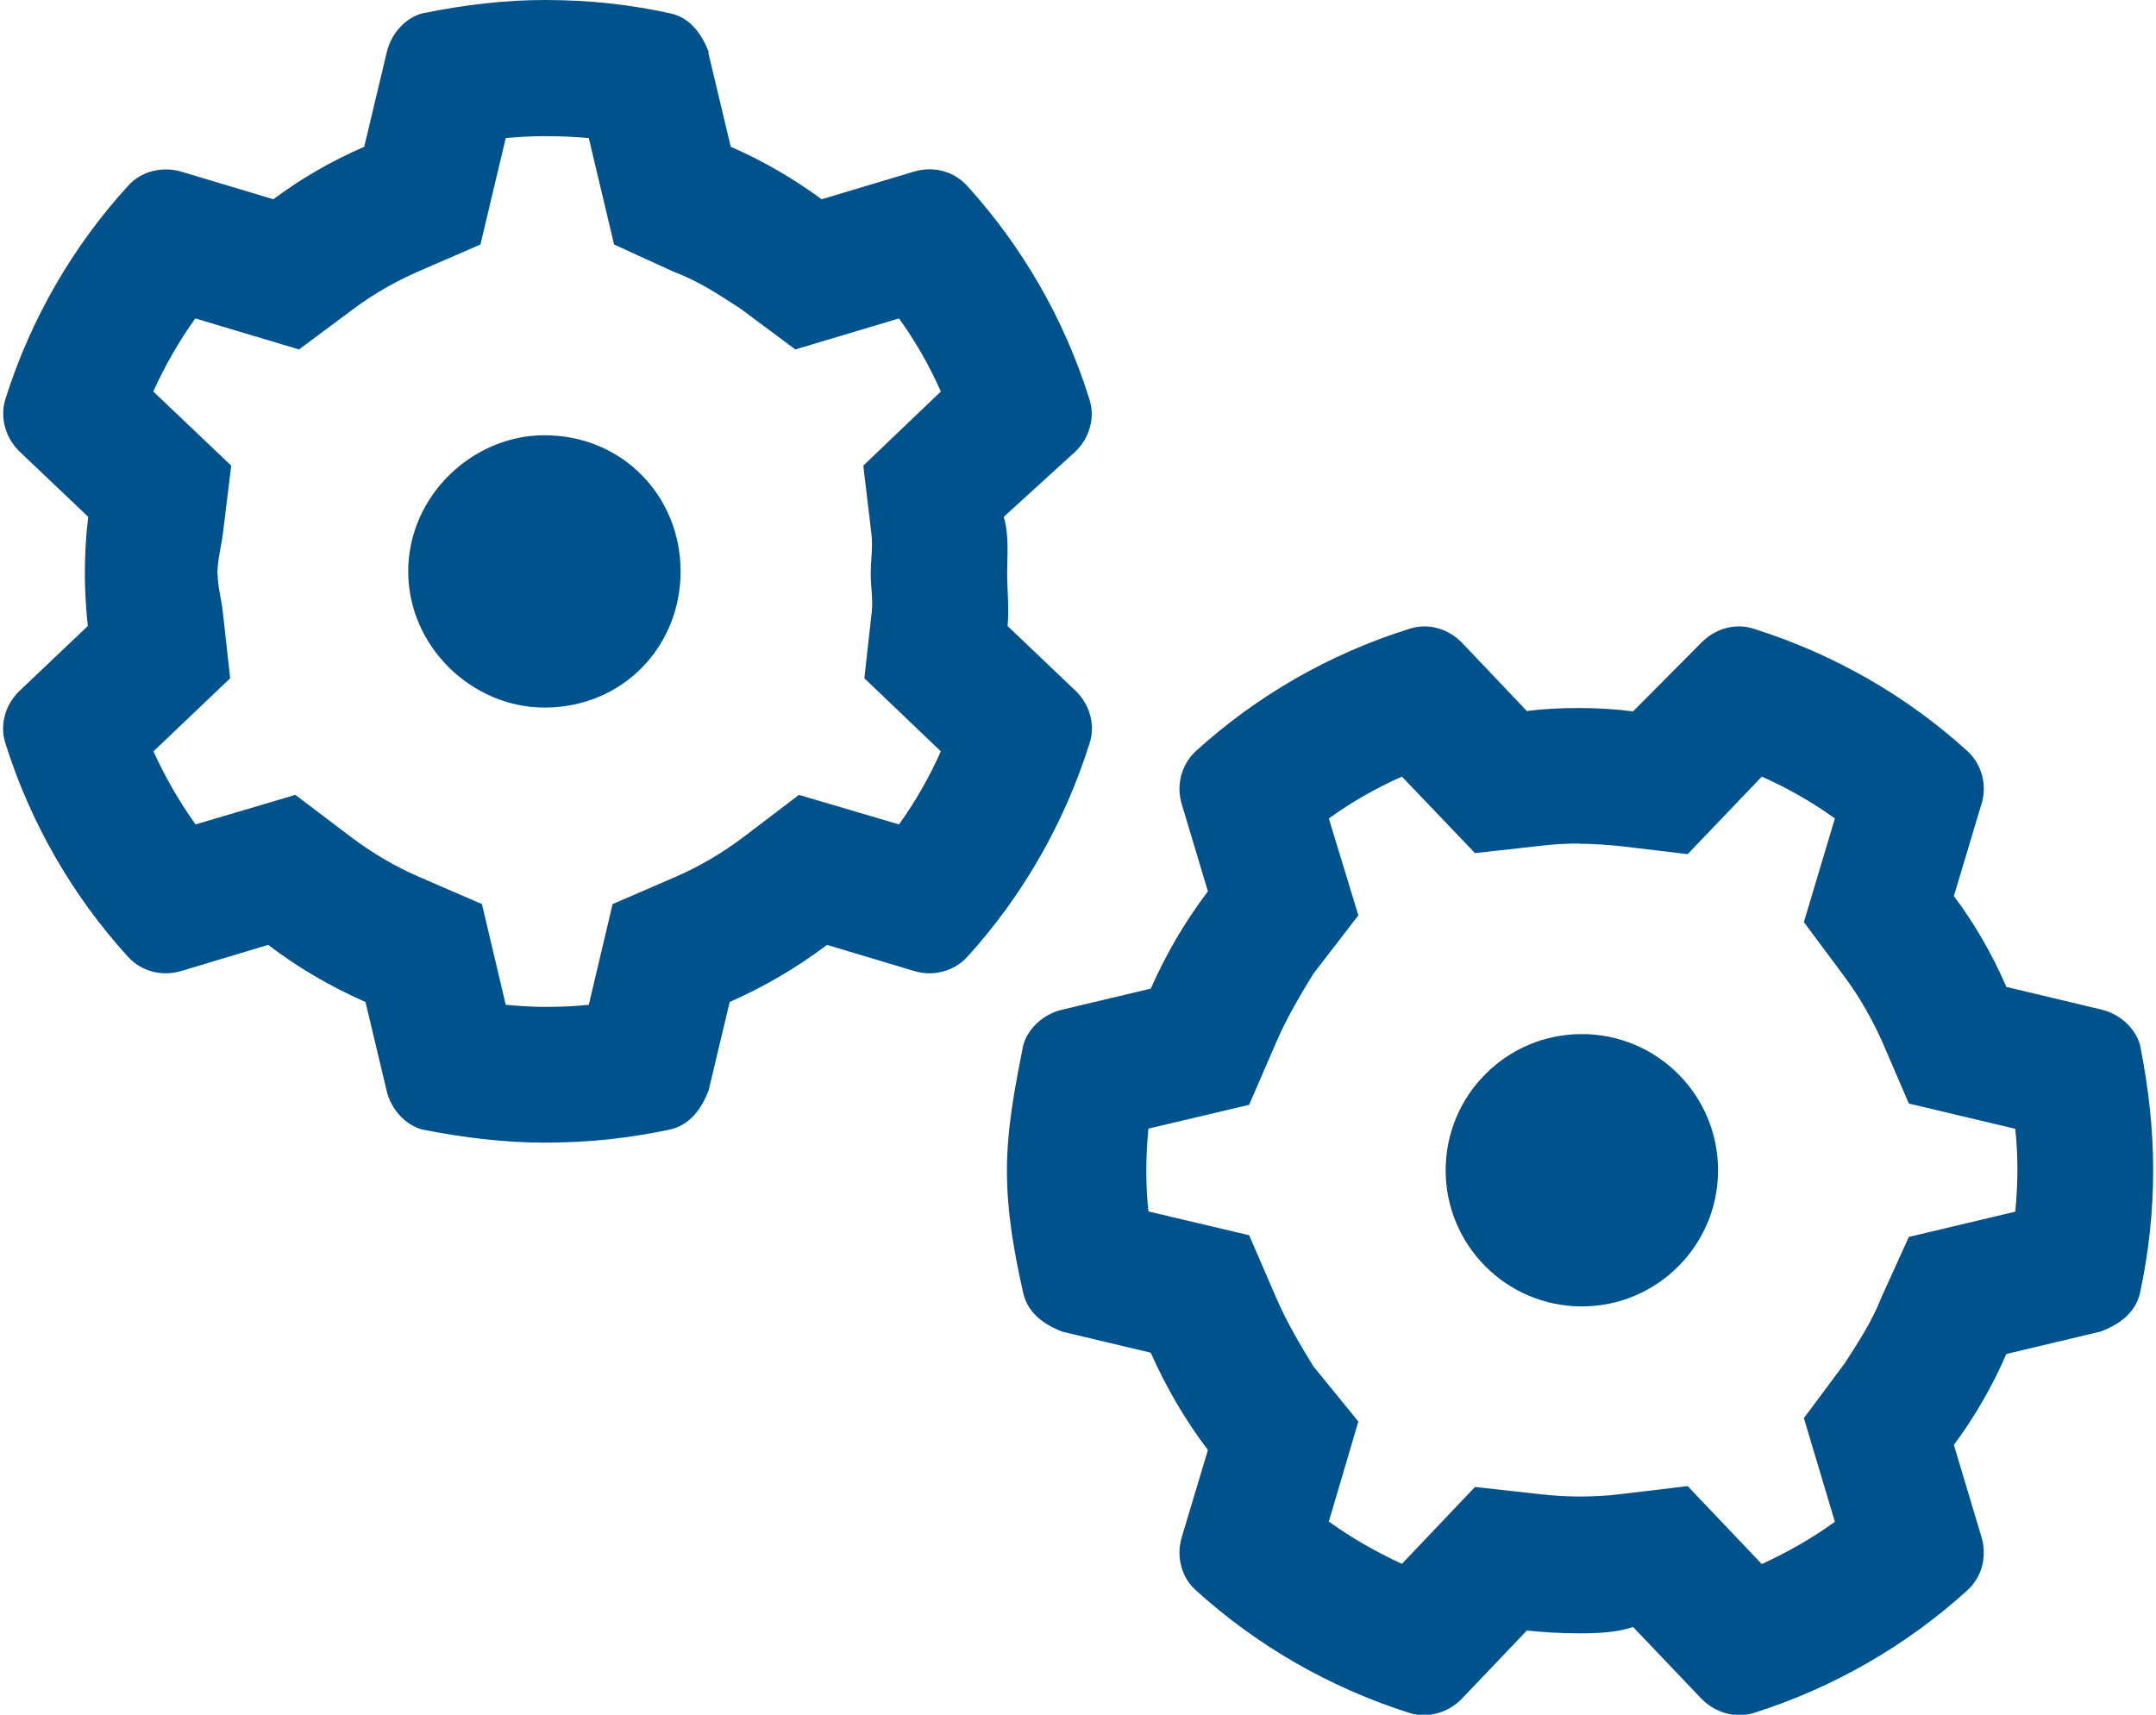
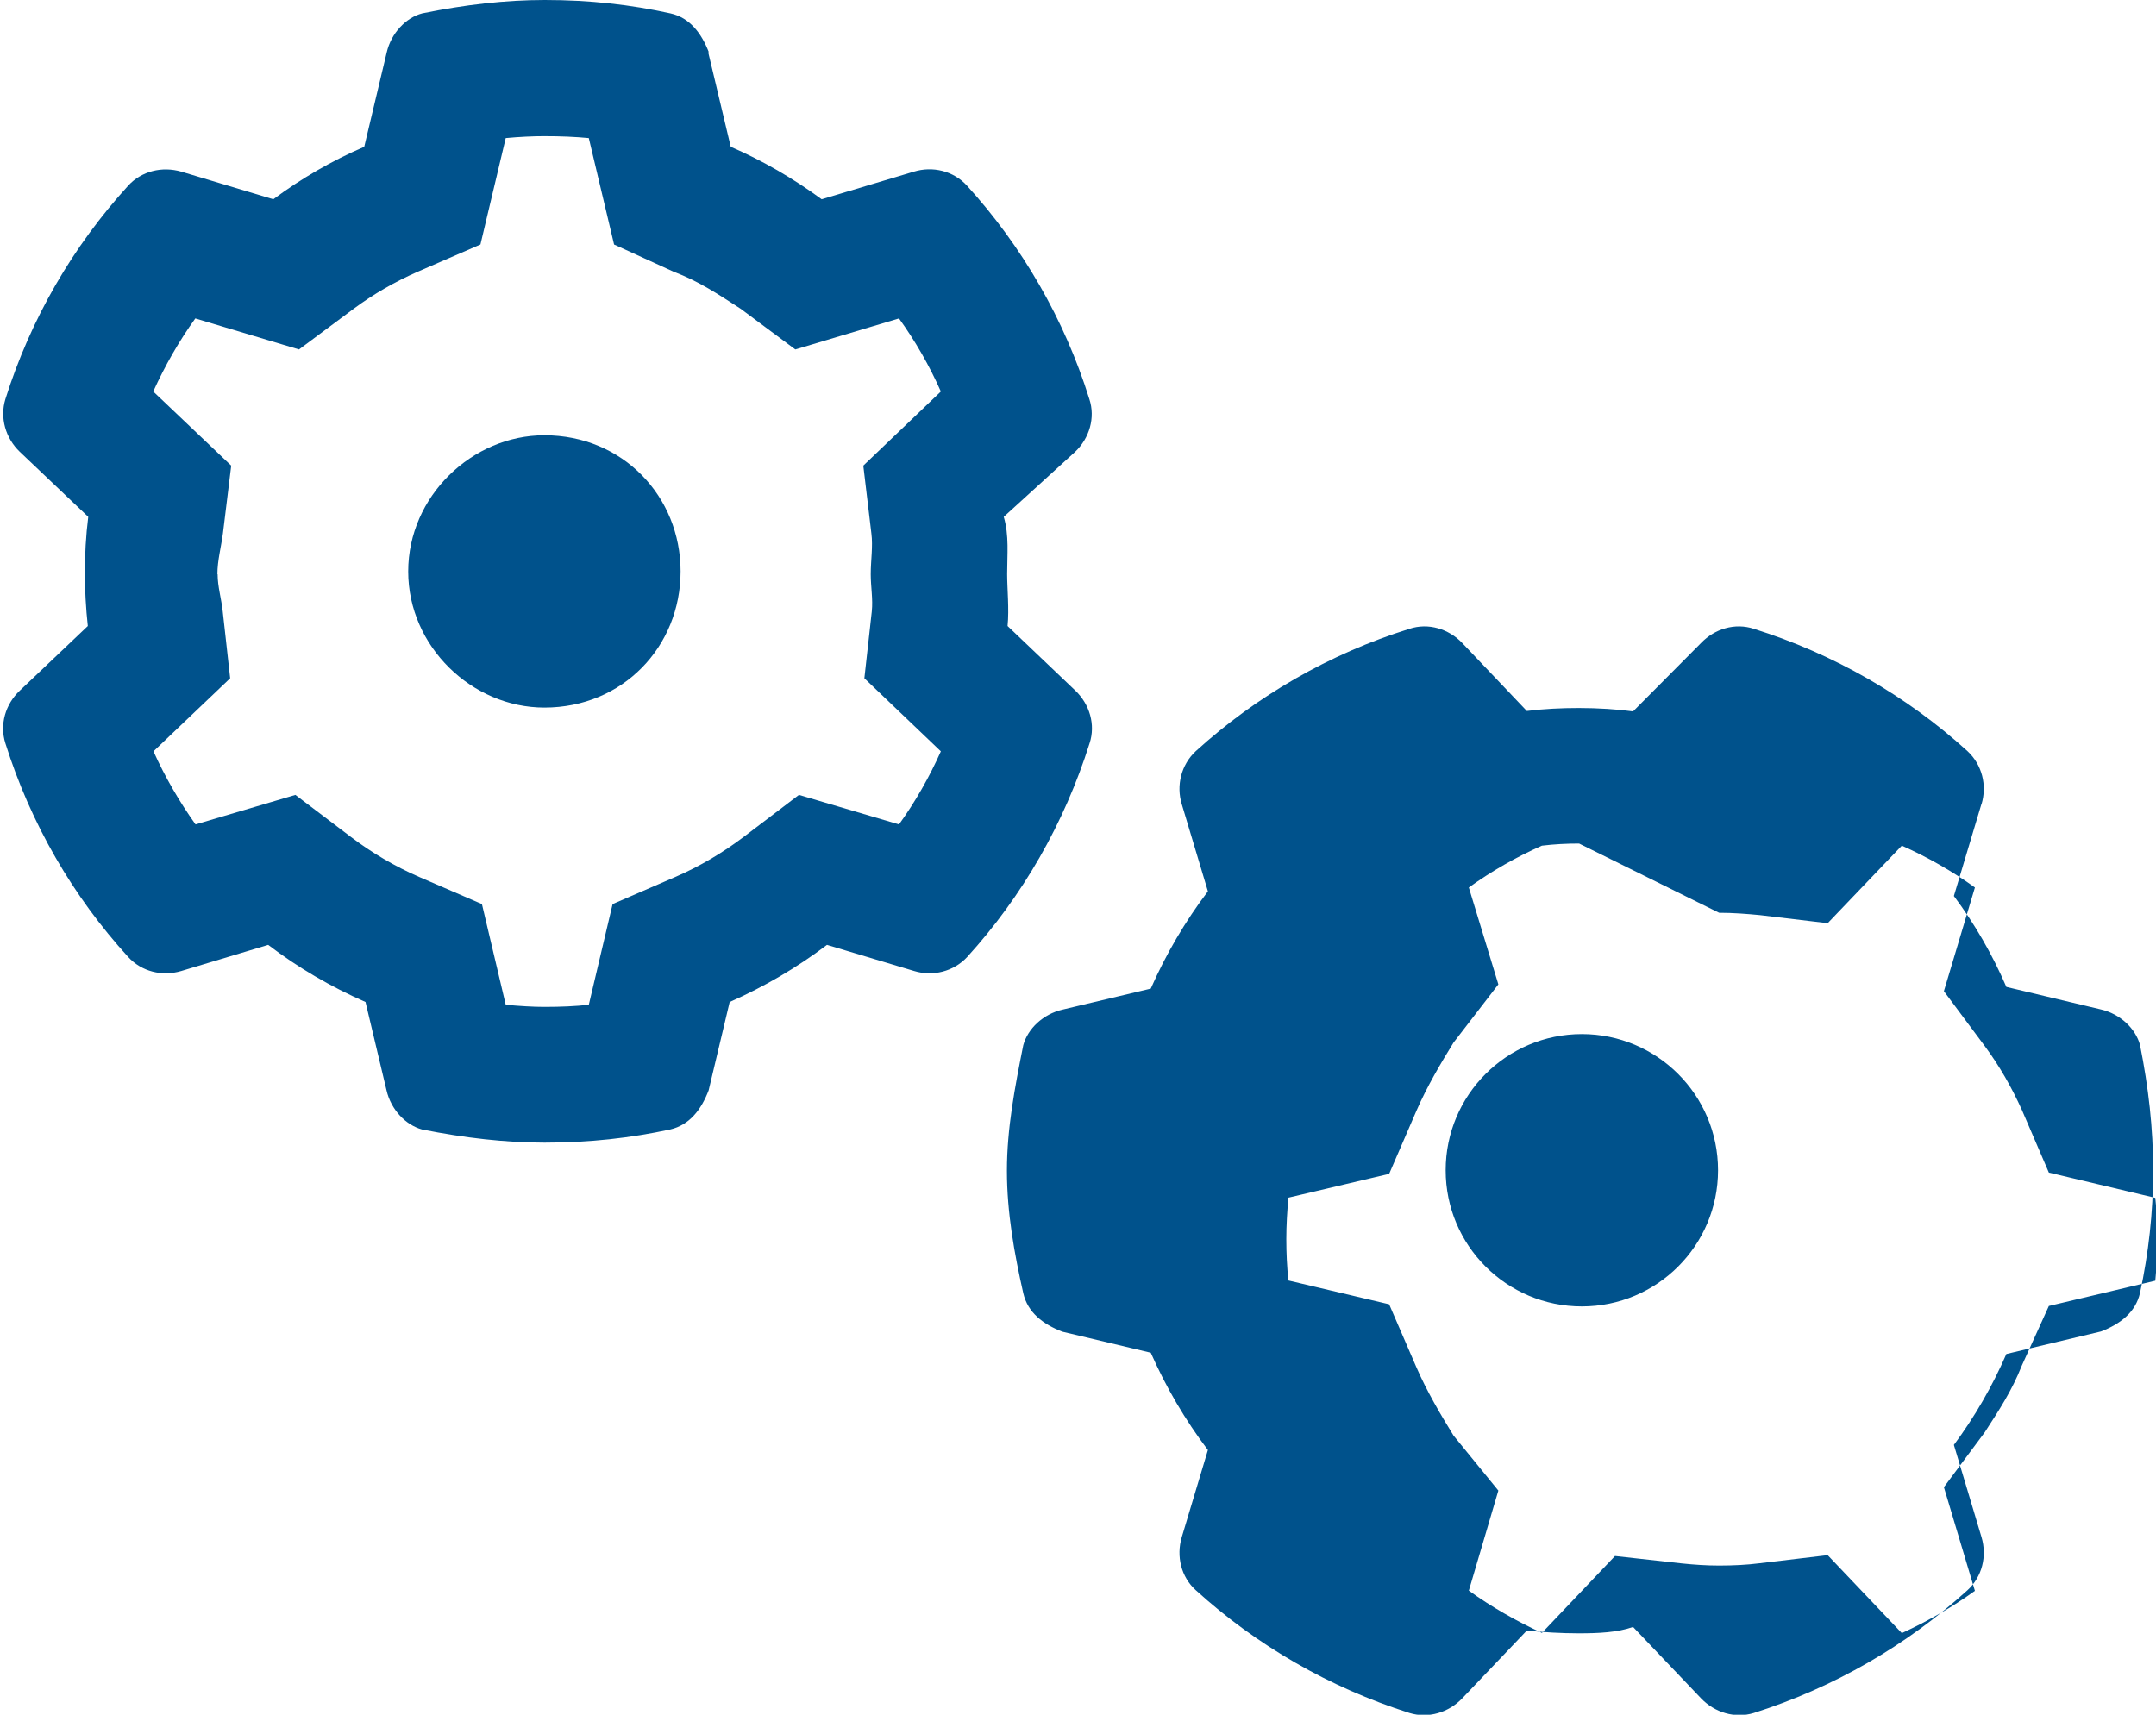
<svg xmlns="http://www.w3.org/2000/svg" id="Ebene_1" viewBox="0 0 101.21 80.72" width="88" height="70">
  <defs>
    <style>.cls-1{fill:#00528c;}</style>
  </defs>
-   <path class="cls-1" d="M33.2,2.46l1.06,4.45c1.52,.66,2.96,1.5,4.28,2.47l4.34-1.3c.88-.27,1.86-.04,2.5,.66,2.59,2.85,4.58,6.27,5.76,10.05,.29,.88,0,1.84-.67,2.48l-3.36,3.06c.26,.88,.16,1.78,.16,2.69,0,.69,.1,1.65,.02,2.45l3.19,3.04c.67,.64,.96,1.6,.67,2.48-1.19,3.78-3.17,7.21-5.76,10.06-.64,.69-1.62,.93-2.5,.66l-4.1-1.23c-1.41,1.07-2.95,1.97-4.58,2.69l-.99,4.16c-.35,.91-.9,1.63-1.81,1.84-1.86,.4-3.78,.62-5.91,.62-1.84,0-3.76-.22-5.77-.62-.77-.21-1.46-.93-1.67-1.84l-.99-4.16c-1.64-.72-3.18-1.62-4.58-2.69l-4.09,1.23c-.9,.27-1.87,.03-2.5-.66-2.6-2.85-4.59-6.28-5.78-10.06-.28-.88,0-1.84,.68-2.48l3.2-3.04c-.09-.8-.14-1.76-.14-2.45,0-.91,.05-1.81,.16-2.69l-3.22-3.06c-.67-.64-.95-1.6-.68-2.48,1.19-3.78,3.18-7.2,5.78-10.05,.63-.69,1.6-.92,2.5-.66l4.33,1.3c1.32-.98,2.75-1.81,4.28-2.47l1.06-4.45c.21-.9,.9-1.63,1.67-1.83,2-.41,3.92-.63,5.77-.63,2.13,0,4.05,.22,5.91,.63,.91,.2,1.46,.93,1.81,1.83ZM10.11,27.03c0,.59,.18,1.17,.24,1.75l.35,3.15-3.61,3.44c.55,1.22,1.22,2.37,1.98,3.44l4.7-1.39,2.6,1.97c.99,.75,2.07,1.39,3.22,1.89l2.96,1.28,1.12,4.74c.64,.06,1.3,.1,1.81,.1,.8,0,1.46-.03,2.1-.1l1.12-4.74,2.96-1.28c1.15-.5,2.23-1.14,3.22-1.89l2.59-1.97,4.71,1.39c.77-1.07,1.43-2.23,1.97-3.44l-3.6-3.44,.35-3.15c.06-.58-.05-1.15-.05-1.75,0-.66,.11-1.3,.03-1.92l-.38-3.19,3.65-3.49c-.54-1.22-1.2-2.37-1.97-3.44l-4.88,1.46-2.58-1.92c-1.07-.69-1.94-1.28-3.15-1.74l-2.8-1.28-1.19-5.01c-.64-.06-1.3-.09-2.1-.09-.51,0-1.17,.03-1.81,.09l-1.19,5.01-2.95,1.28c-1.07,.47-2.08,1.05-3.01,1.74l-2.58,1.92-4.88-1.46c-.77,1.07-1.43,2.23-1.98,3.44l3.67,3.49-.39,3.19c-.08,.62-.26,1.27-.26,1.92Zm8.97-.13c0-3.54,3.01-6.41,6.41-6.41,3.68,0,6.41,2.87,6.41,6.41s-2.72,6.41-6.41,6.41c-3.4,0-6.41-2.87-6.41-6.41Zm74.05,10.94l-1.3,4.34c.98,1.31,1.81,2.75,2.47,4.28l4.45,1.06c.91,.21,1.63,.9,1.84,1.67,.4,2,.62,3.92,.62,5.91s-.22,3.91-.62,5.77c-.21,.91-.93,1.46-1.84,1.81l-4.45,1.06c-.66,1.52-1.49,2.96-2.47,4.28l1.3,4.34c.27,.9,.03,1.87-.66,2.5-2.85,2.59-6.28,4.58-10.06,5.78-.88,.27-1.84-.02-2.48-.69l-3.2-3.36c-.74,.26-1.63,.3-2.55,.3-.83,0-1.65-.05-2.45-.13l-3.04,3.19c-.64,.67-1.6,.96-2.48,.69-3.78-1.2-7.21-3.19-10.06-5.78-.69-.62-.93-1.6-.66-2.5l1.23-4.1c-1.07-1.41-1.97-2.95-2.69-4.58l-4.16-.99c-.91-.35-1.63-.9-1.84-1.81-.42-1.86-.77-3.78-.77-5.77s.37-3.91,.77-5.91c.21-.77,.93-1.46,1.84-1.67l4.16-.99c.72-1.63,1.62-3.17,2.69-4.58l-1.23-4.1c-.27-.88-.03-1.86,.66-2.5,2.85-2.59,6.28-4.58,10.06-5.76,.88-.29,1.84,0,2.48,.67l3.04,3.2c.8-.1,1.62-.14,2.45-.14,.91,0,1.81,.06,2.55,.16l3.2-3.22c.64-.67,1.6-.96,2.48-.67,3.78,1.19,7.21,3.17,10.06,5.76,.69,.64,.93,1.62,.66,2.5Zm-18.94,1.87c-.59,0-1.17,.03-1.75,.1l-3.15,.35-3.44-3.6c-1.22,.54-2.37,1.2-3.44,1.97l1.39,4.56-2.11,2.74c-.61,.99-1.25,2.07-1.75,3.22l-1.28,2.96-4.74,1.12c-.06,.64-.1,1.3-.1,1.95s.03,1.31,.1,1.95l4.74,1.12,1.28,2.96c.5,1.15,1.14,2.23,1.75,3.22l2.11,2.59-1.39,4.71c1.07,.77,2.23,1.43,3.44,1.99l3.44-3.62,3.15,.35c.58,.06,1.15,.1,1.75,.1,.66,0,1.3-.03,1.92-.11l3.19-.38,3.49,3.67c1.22-.56,2.37-1.22,3.44-1.99l-1.46-4.88,1.92-2.58c.69-1.07,1.27-1.94,1.75-3.15l1.27-2.8,5.01-1.19c.06-.64,.1-1.3,.1-1.95s-.03-1.31-.1-1.95l-5.01-1.19-1.27-2.95c-.48-1.06-1.06-2.08-1.75-3.01l-1.92-2.58,1.46-4.88c-1.07-.77-2.23-1.43-3.44-1.97l-3.49,3.65-3.19-.38c-.62-.06-1.27-.11-1.92-.11Zm.13,8.97c3.54,0,6.41,2.87,6.41,6.41s-2.87,6.41-6.41,6.41-6.41-2.87-6.41-6.41,2.87-6.41,6.41-6.41Z" />
+   <path class="cls-1" d="M33.2,2.46l1.06,4.45c1.52,.66,2.96,1.5,4.28,2.47l4.34-1.3c.88-.27,1.86-.04,2.5,.66,2.59,2.85,4.58,6.27,5.76,10.05,.29,.88,0,1.84-.67,2.48l-3.36,3.06c.26,.88,.16,1.78,.16,2.69,0,.69,.1,1.65,.02,2.45l3.19,3.04c.67,.64,.96,1.6,.67,2.48-1.19,3.78-3.17,7.21-5.76,10.06-.64,.69-1.62,.93-2.5,.66l-4.1-1.23c-1.41,1.07-2.95,1.97-4.58,2.69l-.99,4.16c-.35,.91-.9,1.63-1.81,1.84-1.86,.4-3.78,.62-5.91,.62-1.84,0-3.76-.22-5.77-.62-.77-.21-1.46-.93-1.67-1.84l-.99-4.16c-1.64-.72-3.18-1.62-4.58-2.69l-4.09,1.23c-.9,.27-1.87,.03-2.5-.66-2.6-2.85-4.59-6.28-5.78-10.06-.28-.88,0-1.84,.68-2.48l3.2-3.04c-.09-.8-.14-1.76-.14-2.45,0-.91,.05-1.81,.16-2.69l-3.22-3.06c-.67-.64-.95-1.6-.68-2.48,1.19-3.78,3.18-7.2,5.78-10.05,.63-.69,1.6-.92,2.5-.66l4.33,1.3c1.32-.98,2.75-1.81,4.28-2.47l1.06-4.45c.21-.9,.9-1.63,1.67-1.83,2-.41,3.92-.63,5.77-.63,2.13,0,4.05,.22,5.91,.63,.91,.2,1.46,.93,1.81,1.83ZM10.11,27.03c0,.59,.18,1.17,.24,1.75l.35,3.15-3.61,3.44c.55,1.22,1.22,2.37,1.98,3.44l4.7-1.39,2.6,1.97c.99,.75,2.07,1.39,3.22,1.89l2.96,1.28,1.12,4.74c.64,.06,1.3,.1,1.81,.1,.8,0,1.46-.03,2.1-.1l1.12-4.74,2.96-1.28c1.15-.5,2.23-1.14,3.22-1.89l2.59-1.97,4.71,1.39c.77-1.07,1.43-2.23,1.97-3.44l-3.6-3.44,.35-3.15c.06-.58-.05-1.15-.05-1.75,0-.66,.11-1.3,.03-1.92l-.38-3.19,3.65-3.49c-.54-1.22-1.2-2.37-1.97-3.44l-4.88,1.46-2.58-1.92c-1.07-.69-1.94-1.28-3.15-1.74l-2.8-1.28-1.19-5.01c-.64-.06-1.3-.09-2.1-.09-.51,0-1.17,.03-1.81,.09l-1.19,5.01-2.95,1.28c-1.07,.47-2.08,1.05-3.01,1.74l-2.58,1.92-4.88-1.46c-.77,1.07-1.43,2.23-1.98,3.44l3.67,3.49-.39,3.19c-.08,.62-.26,1.27-.26,1.92Zm8.97-.13c0-3.54,3.01-6.41,6.41-6.41,3.68,0,6.41,2.87,6.41,6.41s-2.72,6.41-6.41,6.41c-3.4,0-6.41-2.87-6.41-6.41Zm74.05,10.94l-1.3,4.34c.98,1.31,1.81,2.75,2.47,4.28l4.45,1.06c.91,.21,1.63,.9,1.84,1.67,.4,2,.62,3.92,.62,5.91s-.22,3.91-.62,5.77c-.21,.91-.93,1.46-1.84,1.81l-4.45,1.06c-.66,1.52-1.49,2.96-2.47,4.28l1.3,4.34c.27,.9,.03,1.87-.66,2.5-2.85,2.59-6.28,4.58-10.06,5.78-.88,.27-1.84-.02-2.48-.69l-3.2-3.36c-.74,.26-1.63,.3-2.55,.3-.83,0-1.65-.05-2.45-.13l-3.04,3.19c-.64,.67-1.6,.96-2.48,.69-3.78-1.2-7.21-3.19-10.06-5.78-.69-.62-.93-1.6-.66-2.5l1.23-4.1c-1.07-1.41-1.97-2.95-2.69-4.58l-4.16-.99c-.91-.35-1.63-.9-1.84-1.81-.42-1.86-.77-3.78-.77-5.77s.37-3.91,.77-5.91c.21-.77,.93-1.46,1.84-1.67l4.16-.99c.72-1.63,1.62-3.17,2.69-4.58l-1.23-4.1c-.27-.88-.03-1.86,.66-2.5,2.85-2.59,6.28-4.58,10.06-5.76,.88-.29,1.84,0,2.48,.67l3.04,3.2c.8-.1,1.62-.14,2.45-.14,.91,0,1.81,.06,2.55,.16l3.2-3.22c.64-.67,1.6-.96,2.48-.67,3.78,1.19,7.21,3.17,10.06,5.76,.69,.64,.93,1.62,.66,2.5Zm-18.94,1.87c-.59,0-1.17,.03-1.75,.1c-1.22,.54-2.37,1.2-3.44,1.97l1.39,4.56-2.11,2.74c-.61,.99-1.25,2.07-1.75,3.22l-1.28,2.96-4.74,1.12c-.06,.64-.1,1.3-.1,1.95s.03,1.31,.1,1.95l4.74,1.12,1.28,2.96c.5,1.15,1.14,2.23,1.75,3.22l2.11,2.59-1.39,4.71c1.07,.77,2.23,1.43,3.44,1.99l3.44-3.62,3.15,.35c.58,.06,1.15,.1,1.75,.1,.66,0,1.3-.03,1.92-.11l3.19-.38,3.49,3.67c1.22-.56,2.37-1.22,3.44-1.99l-1.46-4.88,1.92-2.58c.69-1.07,1.27-1.94,1.75-3.15l1.27-2.8,5.01-1.19c.06-.64,.1-1.3,.1-1.95s-.03-1.31-.1-1.95l-5.01-1.19-1.27-2.95c-.48-1.06-1.06-2.08-1.75-3.01l-1.92-2.58,1.46-4.88c-1.07-.77-2.23-1.43-3.44-1.97l-3.49,3.65-3.19-.38c-.62-.06-1.27-.11-1.92-.11Zm.13,8.97c3.54,0,6.41,2.87,6.41,6.41s-2.87,6.41-6.41,6.41-6.41-2.87-6.41-6.41,2.87-6.41,6.41-6.41Z" />
</svg>